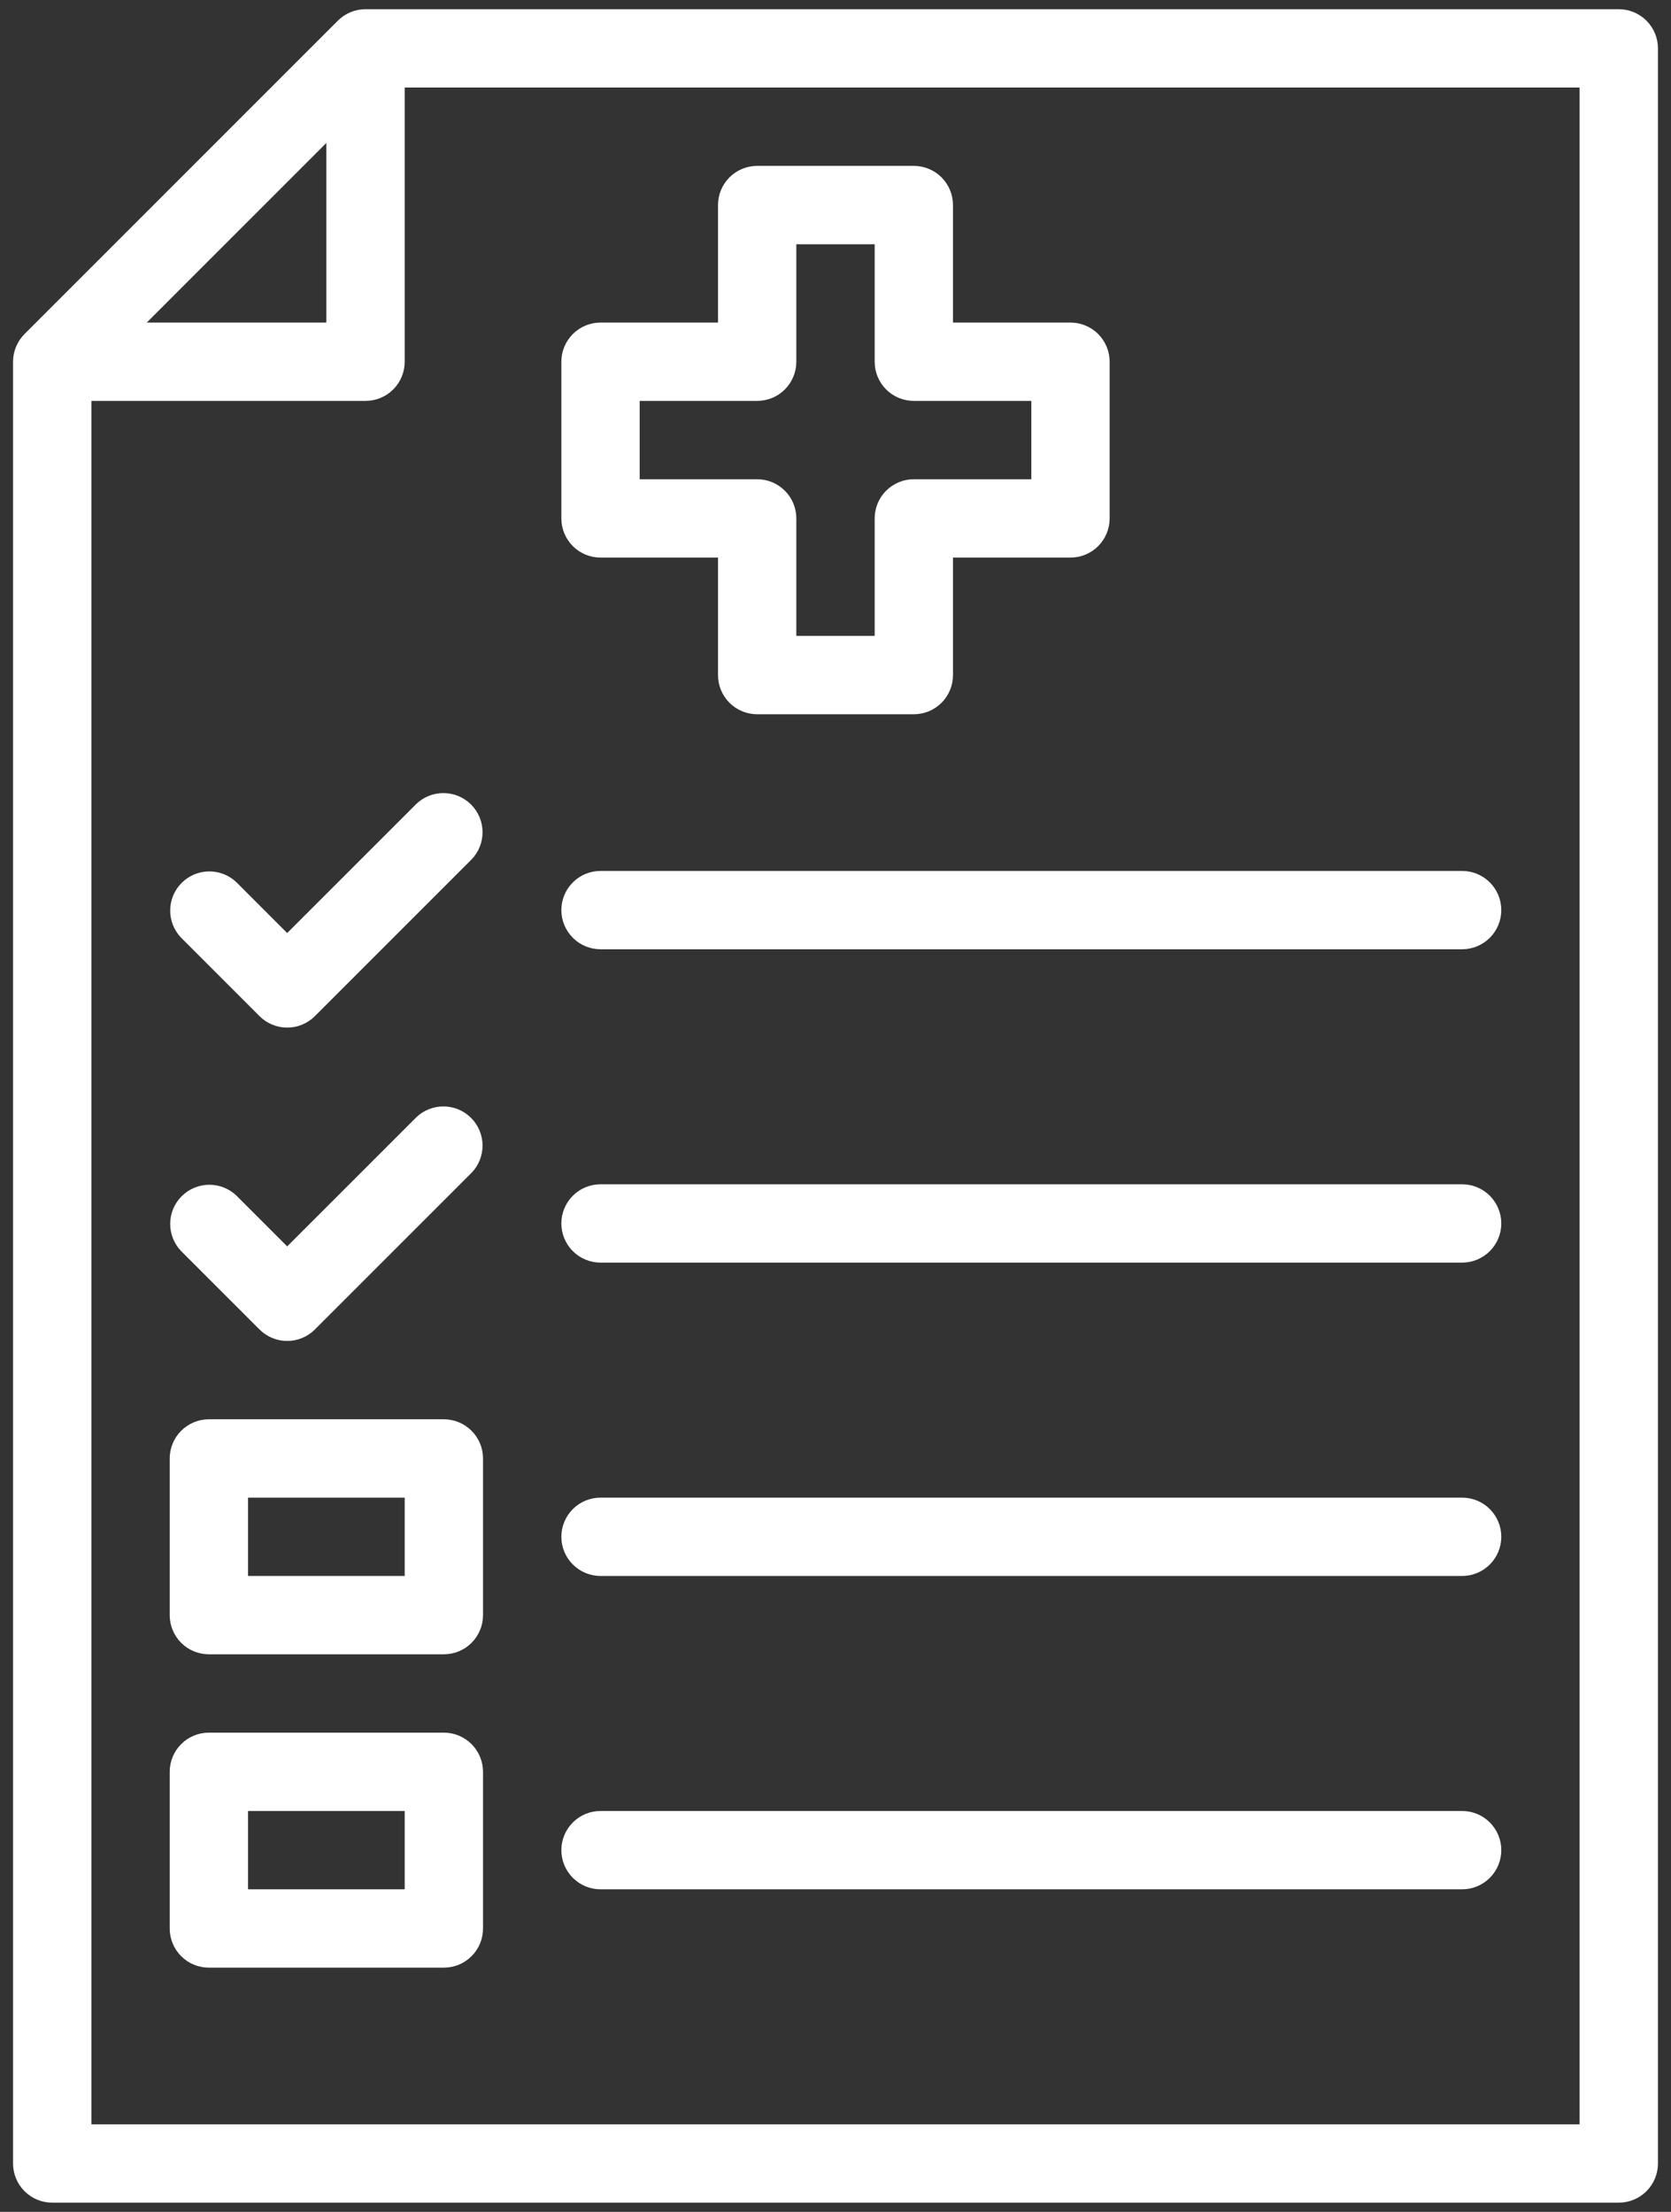
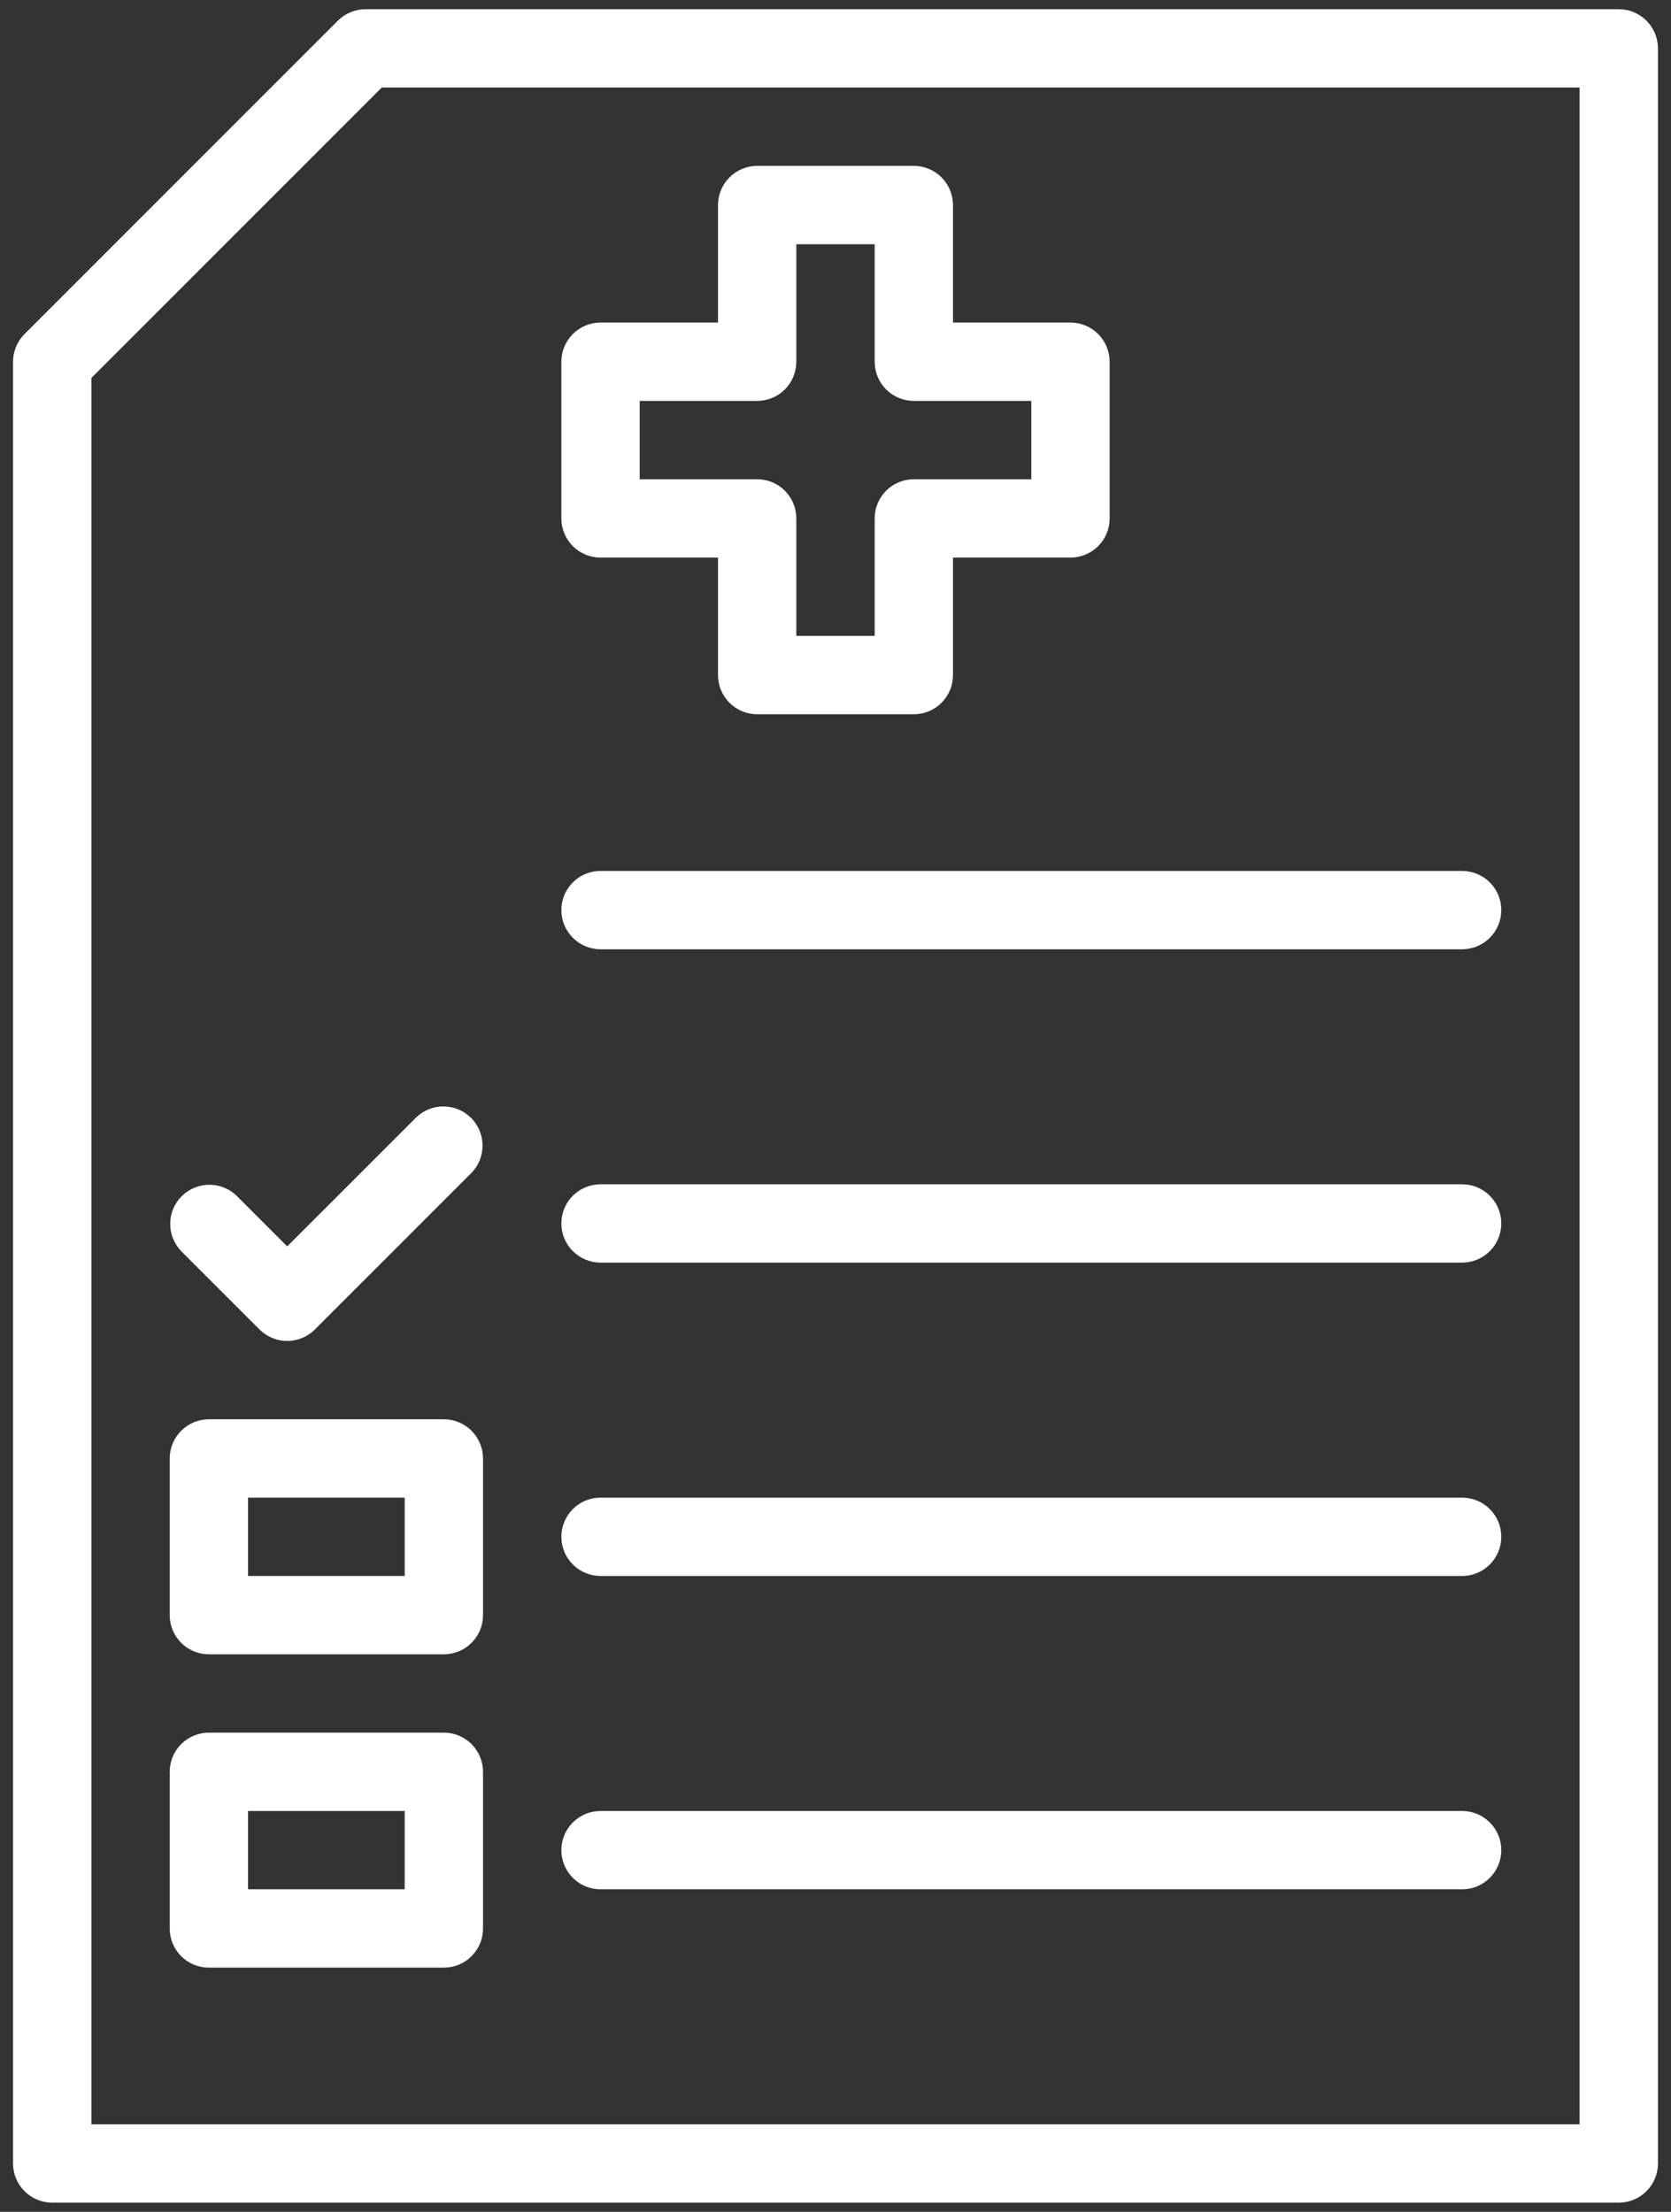
<svg xmlns="http://www.w3.org/2000/svg" width="68" height="90" viewBox="0 0 68 90" fill="none">
  <rect x="0" y="0" width="68" height="90" fill="#333333" stroke="none" />
-   <path d="M14.875 16.312H2.125V13.125H13.281V1.969H16.469V14.719C16.469 15.141 16.301 15.547 16.002 15.846C15.703 16.145 15.298 16.312 14.875 16.312Z" fill="white" />
  <path d="M65.875 89.625H2.125C1.702 89.625 1.297 89.457 0.998 89.158C0.699 88.859 0.531 88.454 0.531 88.031V14.719C0.531 14.509 0.572 14.302 0.653 14.109C0.733 13.915 0.85 13.74 0.998 13.592L13.748 0.842C13.896 0.694 14.072 0.576 14.265 0.496C14.459 0.416 14.666 0.375 14.875 0.375H65.875C66.298 0.375 66.703 0.543 67.002 0.842C67.301 1.141 67.469 1.546 67.469 1.969V88.031C67.469 88.454 67.301 88.859 67.002 89.158C66.703 89.457 66.298 89.625 65.875 89.625ZM3.719 86.438H64.281V3.562H15.535L3.719 15.379V86.438Z" fill="white" />
  <path d="M59.5 38.625H24.438C24.015 38.625 23.609 38.457 23.311 38.158C23.012 37.859 22.844 37.454 22.844 37.031C22.844 36.609 23.012 36.203 23.311 35.904C23.609 35.605 24.015 35.438 24.438 35.438H59.5C59.923 35.438 60.328 35.605 60.627 35.904C60.926 36.203 61.094 36.609 61.094 37.031C61.094 37.454 60.926 37.859 60.627 38.158C60.328 38.457 59.923 38.625 59.5 38.625Z" fill="white" />
  <path d="M59.5 51.375H24.438C24.015 51.375 23.609 51.207 23.311 50.908C23.012 50.609 22.844 50.204 22.844 49.781C22.844 49.359 23.012 48.953 23.311 48.654C23.609 48.355 24.015 48.188 24.438 48.188H59.5C59.923 48.188 60.328 48.355 60.627 48.654C60.926 48.953 61.094 49.359 61.094 49.781C61.094 50.204 60.926 50.609 60.627 50.908C60.328 51.207 59.923 51.375 59.5 51.375Z" fill="white" />
  <path d="M59.5 64.125H24.438C24.015 64.125 23.609 63.957 23.311 63.658C23.012 63.359 22.844 62.954 22.844 62.531C22.844 62.109 23.012 61.703 23.311 61.404C23.609 61.105 24.015 60.938 24.438 60.938H59.5C59.923 60.938 60.328 61.105 60.627 61.404C60.926 61.703 61.094 62.109 61.094 62.531C61.094 62.954 60.926 63.359 60.627 63.658C60.328 63.957 59.923 64.125 59.5 64.125Z" fill="white" />
  <path d="M59.5 76.875H24.438C24.015 76.875 23.609 76.707 23.311 76.408C23.012 76.109 22.844 75.704 22.844 75.281C22.844 74.859 23.012 74.453 23.311 74.154C23.609 73.855 24.015 73.688 24.438 73.688H59.5C59.923 73.688 60.328 73.855 60.627 74.154C60.926 74.453 61.094 74.859 61.094 75.281C61.094 75.704 60.926 76.109 60.627 76.408C60.328 76.707 59.923 76.875 59.5 76.875Z" fill="white" />
  <path d="M37.188 29.062H30.812C30.39 29.062 29.984 28.895 29.686 28.596C29.387 28.297 29.219 27.891 29.219 27.469V22.688H24.438C24.015 22.688 23.609 22.52 23.311 22.221C23.012 21.922 22.844 21.516 22.844 21.094V14.719C22.844 14.296 23.012 13.891 23.311 13.592C23.609 13.293 24.015 13.125 24.438 13.125H29.219V8.344C29.219 7.921 29.387 7.516 29.686 7.217C29.984 6.918 30.39 6.75 30.812 6.75H37.188C37.61 6.75 38.016 6.918 38.315 7.217C38.613 7.516 38.781 7.921 38.781 8.344V13.125H43.562C43.985 13.125 44.391 13.293 44.69 13.592C44.988 13.891 45.156 14.296 45.156 14.719V21.094C45.156 21.516 44.988 21.922 44.69 22.221C44.391 22.52 43.985 22.688 43.562 22.688H38.781V27.469C38.781 27.891 38.613 28.297 38.315 28.596C38.016 28.895 37.61 29.062 37.188 29.062ZM32.406 25.875H35.594V21.094C35.594 20.671 35.762 20.266 36.06 19.967C36.359 19.668 36.765 19.5 37.188 19.5H41.969V16.312H37.188C36.765 16.312 36.359 16.145 36.06 15.846C35.762 15.547 35.594 15.141 35.594 14.719V9.938H32.406V14.719C32.406 15.141 32.238 15.547 31.939 15.846C31.641 16.145 31.235 16.312 30.812 16.312H26.031V19.5H30.812C31.235 19.5 31.641 19.668 31.939 19.967C32.238 20.266 32.406 20.671 32.406 21.094V25.875Z" fill="white" />
-   <path d="M11.687 41.812C11.478 41.813 11.271 41.772 11.078 41.691C10.884 41.611 10.709 41.494 10.561 41.346L7.373 38.158C7.083 37.857 6.922 37.455 6.926 37.037C6.929 36.619 7.097 36.219 7.393 35.924C7.688 35.628 8.088 35.461 8.506 35.457C8.924 35.453 9.326 35.614 9.627 35.904L11.687 37.965L16.936 32.717C17.236 32.427 17.639 32.266 18.057 32.27C18.475 32.273 18.874 32.441 19.17 32.736C19.465 33.032 19.633 33.432 19.637 33.849C19.64 34.267 19.48 34.67 19.189 34.971L12.814 41.346C12.666 41.494 12.491 41.611 12.297 41.691C12.104 41.772 11.897 41.813 11.687 41.812Z" fill="white" />
  <path d="M11.687 54.562C11.478 54.563 11.271 54.522 11.078 54.441C10.884 54.361 10.709 54.244 10.561 54.096L7.373 50.908C7.083 50.607 6.922 50.205 6.926 49.787C6.929 49.369 7.097 48.969 7.393 48.674C7.688 48.378 8.088 48.211 8.506 48.207C8.924 48.203 9.326 48.364 9.627 48.654L11.687 50.715L16.936 45.467C17.236 45.177 17.639 45.016 18.057 45.02C18.475 45.023 18.874 45.191 19.17 45.486C19.465 45.782 19.633 46.182 19.637 46.599C19.64 47.017 19.48 47.42 19.189 47.721L12.814 54.096C12.666 54.244 12.491 54.361 12.297 54.441C12.104 54.522 11.897 54.563 11.687 54.562Z" fill="white" />
  <path d="M18.062 67.312H8.5C8.077 67.312 7.672 67.145 7.373 66.846C7.074 66.547 6.906 66.141 6.906 65.719V59.344C6.906 58.921 7.074 58.516 7.373 58.217C7.672 57.918 8.077 57.75 8.5 57.75H18.062C18.485 57.75 18.891 57.918 19.189 58.217C19.488 58.516 19.656 58.921 19.656 59.344V65.719C19.656 66.141 19.488 66.547 19.189 66.846C18.891 67.145 18.485 67.312 18.062 67.312ZM10.094 64.125H16.469V60.938H10.094V64.125Z" fill="white" />
  <path d="M18.062 80.062H8.5C8.077 80.062 7.672 79.895 7.373 79.596C7.074 79.297 6.906 78.891 6.906 78.469V72.094C6.906 71.671 7.074 71.266 7.373 70.967C7.672 70.668 8.077 70.5 8.5 70.5H18.062C18.485 70.5 18.891 70.668 19.189 70.967C19.488 71.266 19.656 71.671 19.656 72.094V78.469C19.656 78.891 19.488 79.297 19.189 79.596C18.891 79.895 18.485 80.062 18.062 80.062ZM10.094 76.875H16.469V73.688H10.094V76.875Z" fill="white" />
</svg>